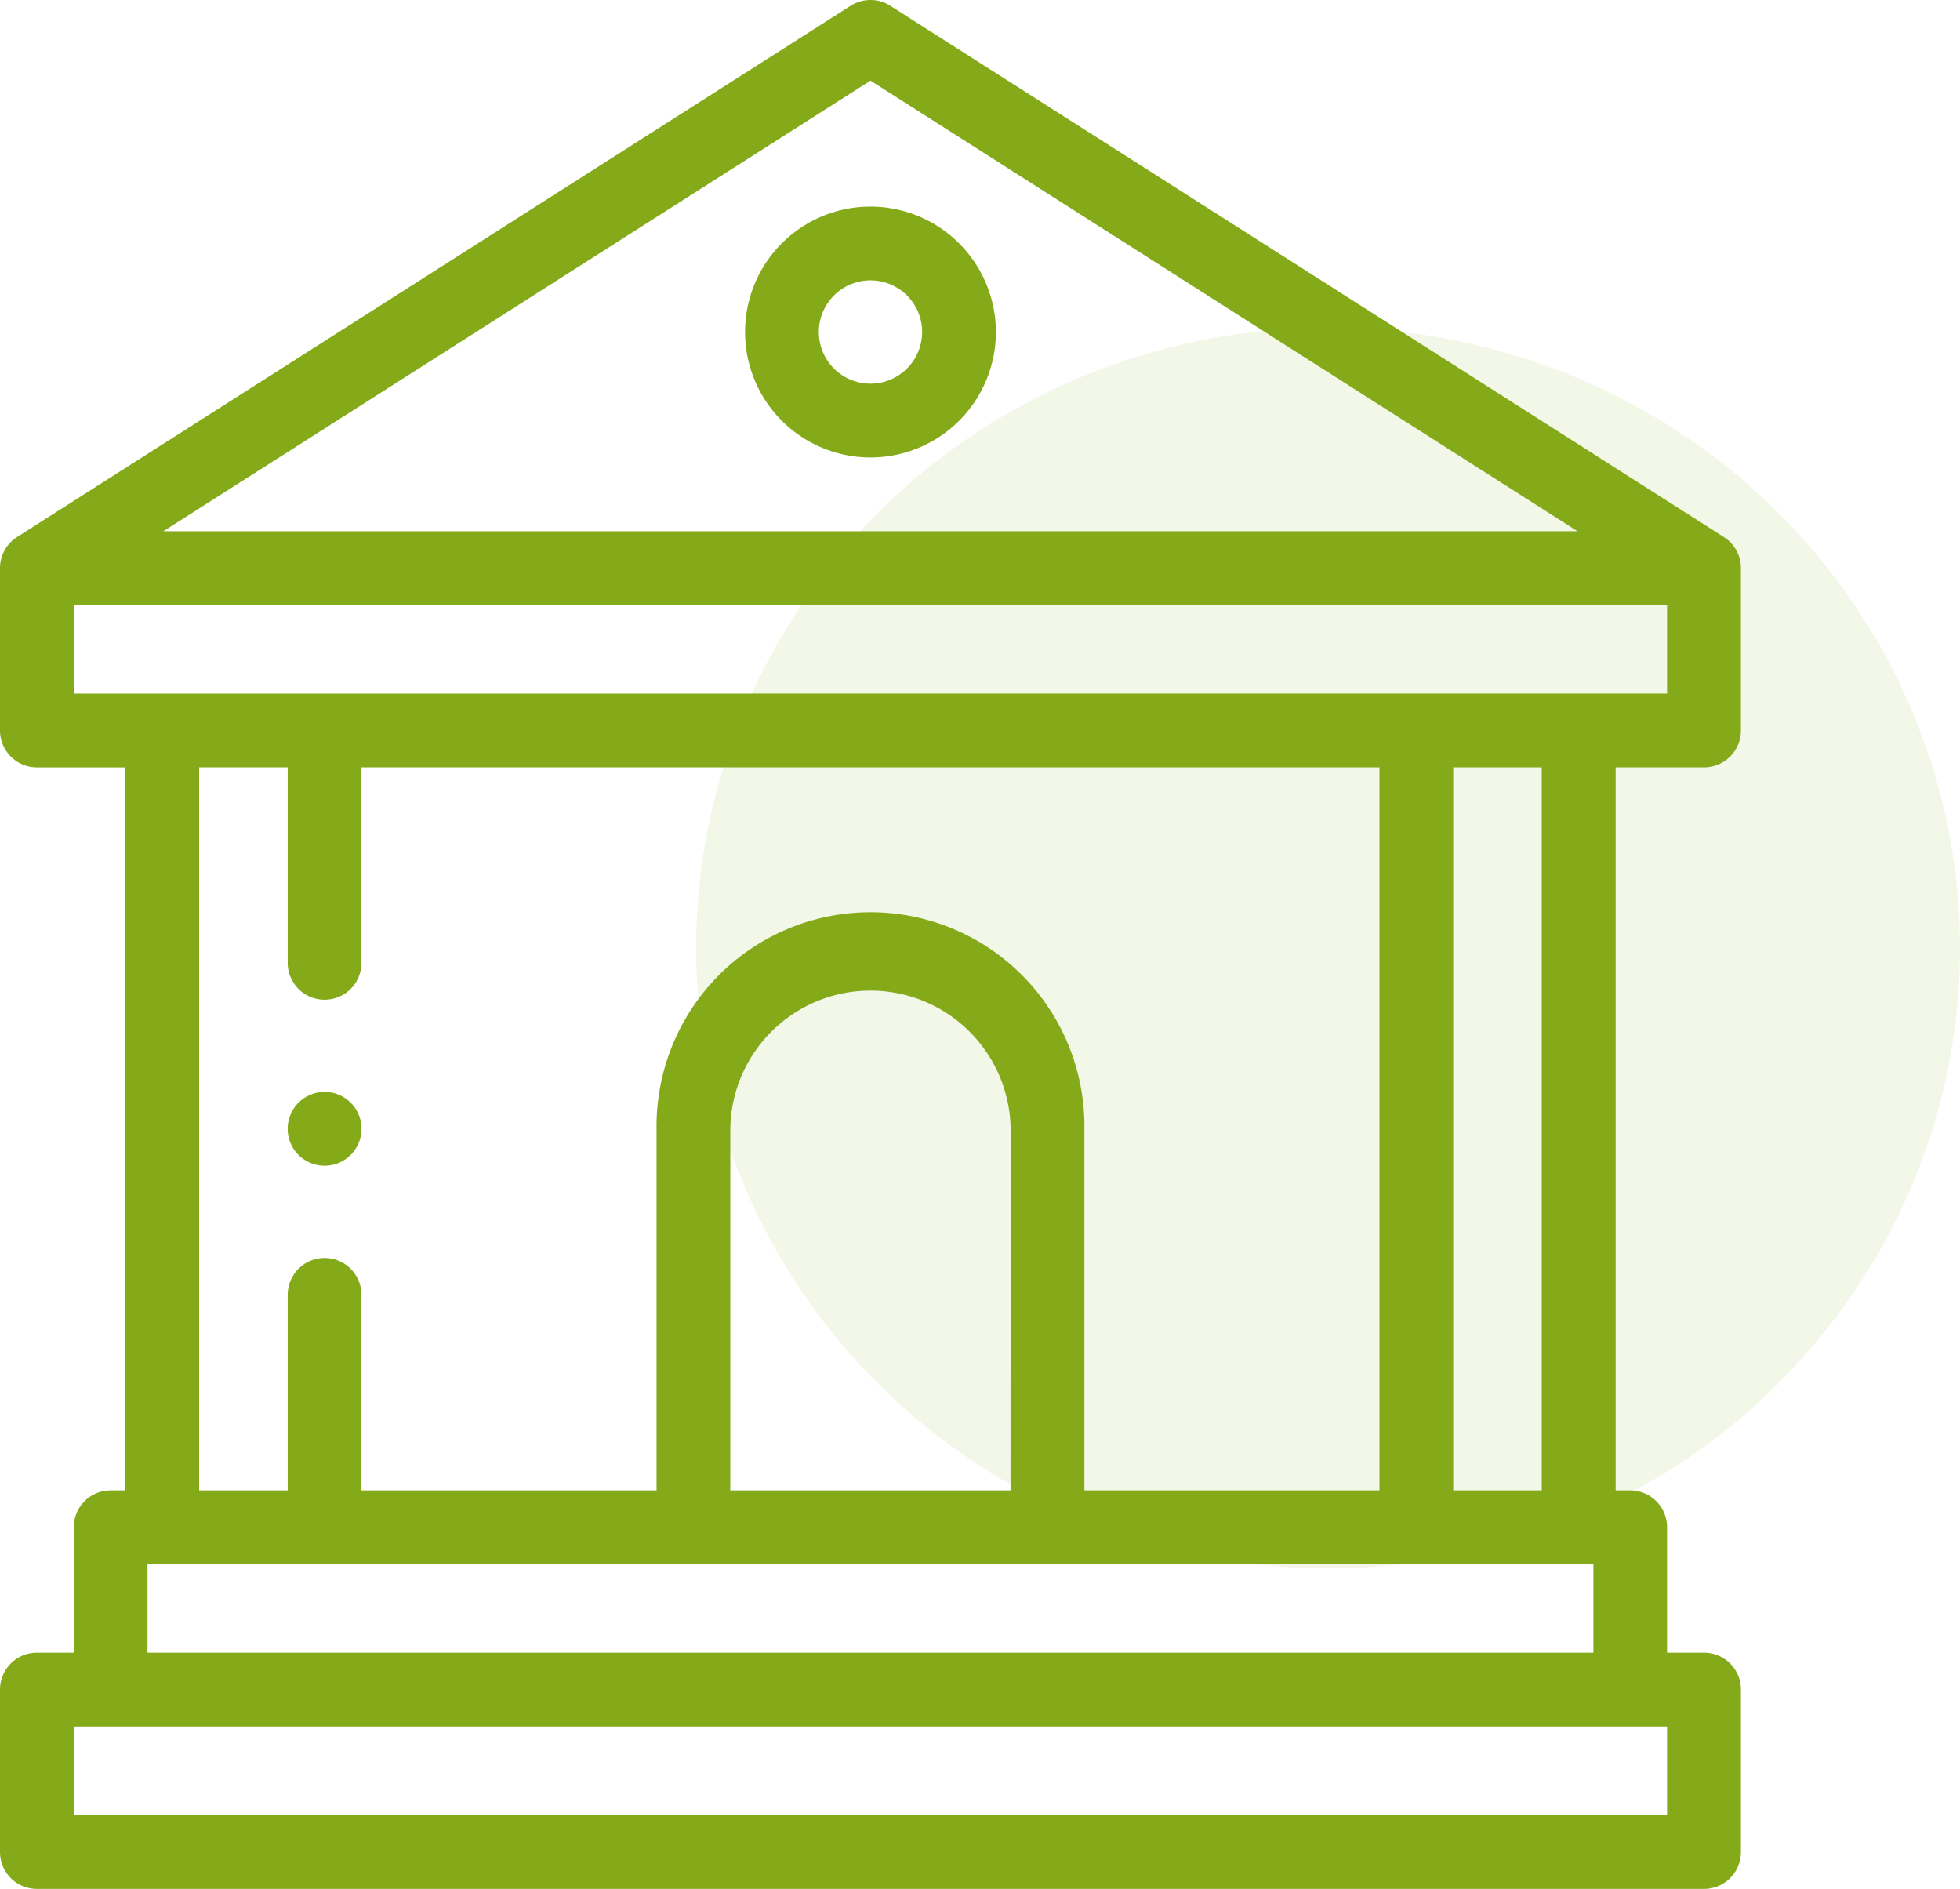
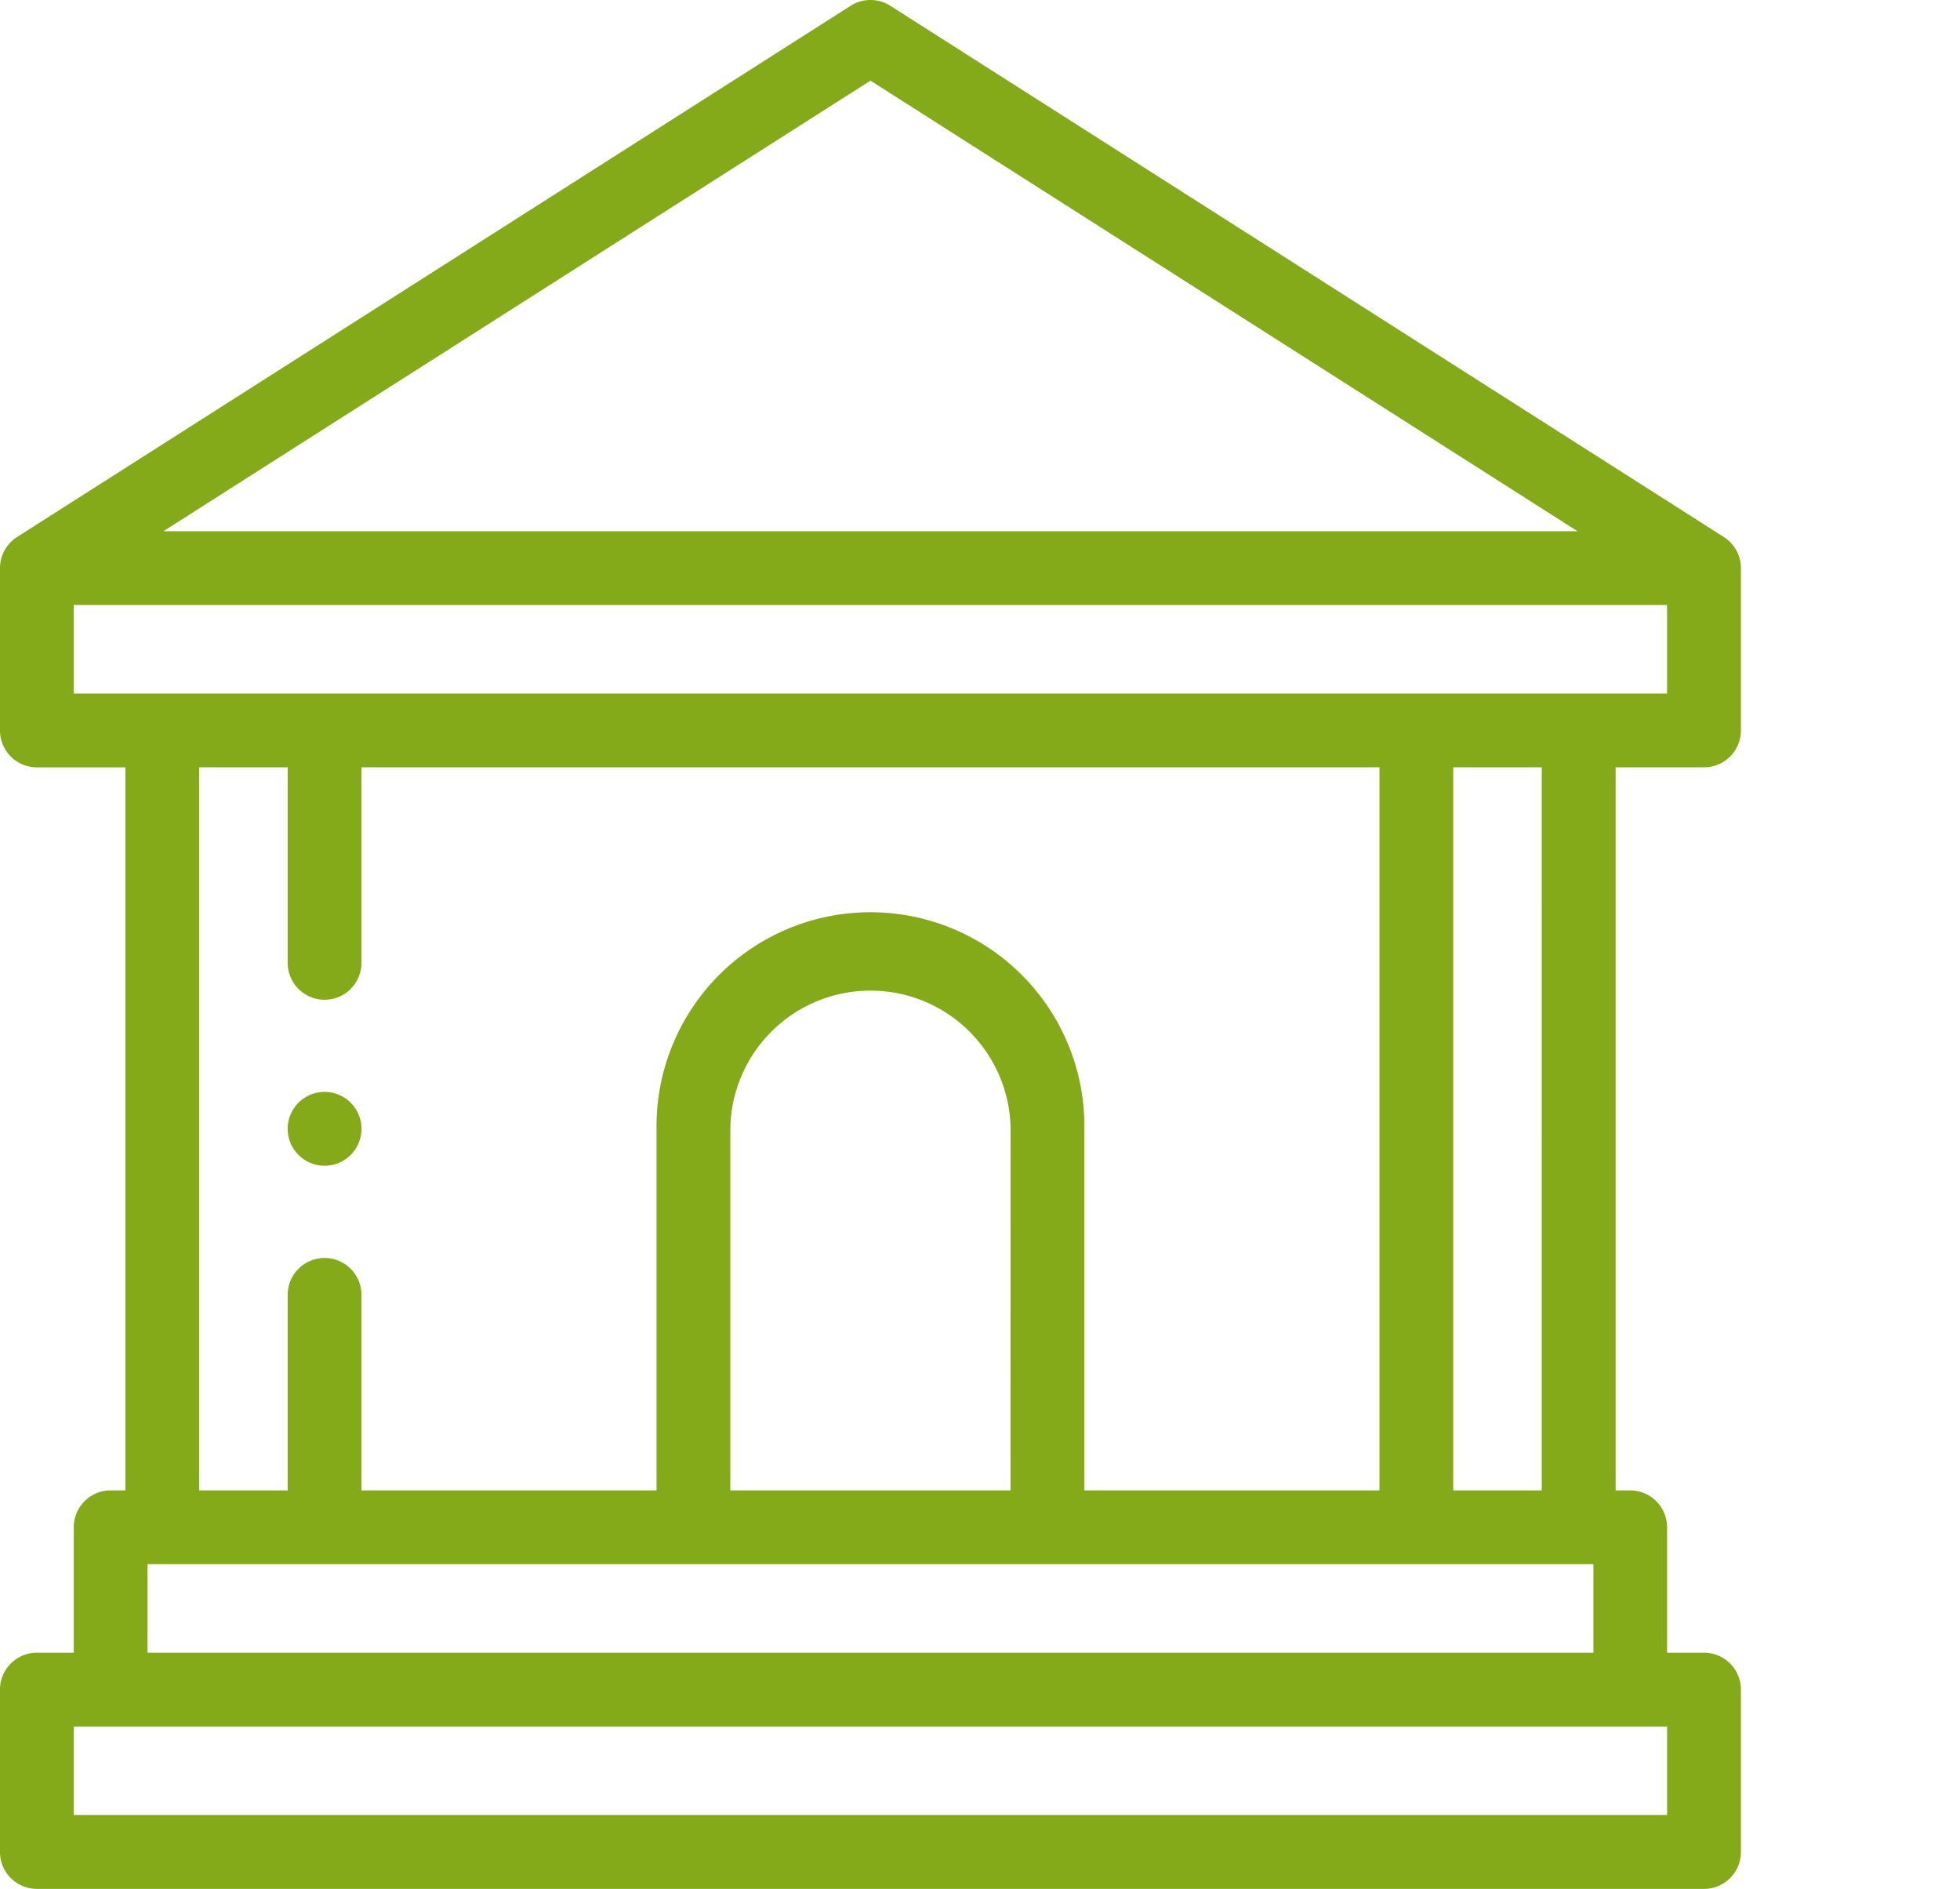
<svg xmlns="http://www.w3.org/2000/svg" width="64.782" height="62.417" viewBox="0 0 64.782 62.417">
  <g id="Group_2318" data-name="Group 2318" transform="translate(-178.131 -1026)">
-     <ellipse id="Ellipse_105" data-name="Ellipse 105" cx="20.887" cy="20.5" rx="20.887" ry="20.5" transform="translate(201.139 1036.83)" fill="#84aa19" opacity="0.1" />
    <g id="XMLID_809_" transform="translate(158.131 1026.001)">
      <g id="XMLID_29_" transform="translate(20 -0.001)">
-         <path id="XMLID_40_" d="M226.145,56a4.145,4.145,0,1,0,4.145,4.145A4.15,4.15,0,0,0,226.145,56Zm0,5.852a1.707,1.707,0,1,1,1.707-1.707A1.709,1.709,0,0,1,226.145,61.852Z" transform="translate(-197.374 -49.173)" fill="#84aa19" />
        <path id="XMLID_57_" d="M76.322,25.356a1.219,1.219,0,0,0,1.219-1.219V18.773a1.217,1.217,0,0,0-.564-1.027h0L49.426.19a1.219,1.219,0,0,0-1.31,0L20.564,17.745A1.219,1.219,0,0,0,20,18.774h0v5.364a1.219,1.219,0,0,0,1.219,1.219h2.926V49.25h-.488a1.219,1.219,0,0,0-1.219,1.219v4.145H21.219A1.219,1.219,0,0,0,20,55.833V61.2a1.219,1.219,0,0,0,1.219,1.219h55.1A1.219,1.219,0,0,0,77.541,61.2V55.833a1.219,1.219,0,0,0-1.219-1.219H75.1V50.47a1.219,1.219,0,0,0-1.219-1.219H73.4V25.356ZM48.771,2.664,72.14,17.554H25.4ZM22.438,19.992H75.1v2.926H22.438Zm4.145,5.364h2.926v6.461a1.219,1.219,0,1,0,2.438,0V25.356H65.594V49.251H55.841V37.3a7.071,7.071,0,1,0-14.141,0V49.251H31.947V42.789a1.219,1.219,0,0,0-2.438,0v6.461H26.583ZM53.4,49.251H44.138V37.3a4.633,4.633,0,0,1,9.265,0ZM75.1,59.979H22.438V57.053H75.1ZM24.876,54.615V51.689H72.665v2.926Zm46.082-5.364H68.032V25.356h2.926Z" transform="translate(-20 0.001)" fill="#84aa19" />
        <path id="XMLID_1092_" d="M99.219,298.438a1.22,1.22,0,1,0-.862-.357A1.228,1.228,0,0,0,99.219,298.438Z" transform="translate(-88.491 -259.915)" fill="#84aa19" />
      </g>
    </g>
  </g>
</svg>